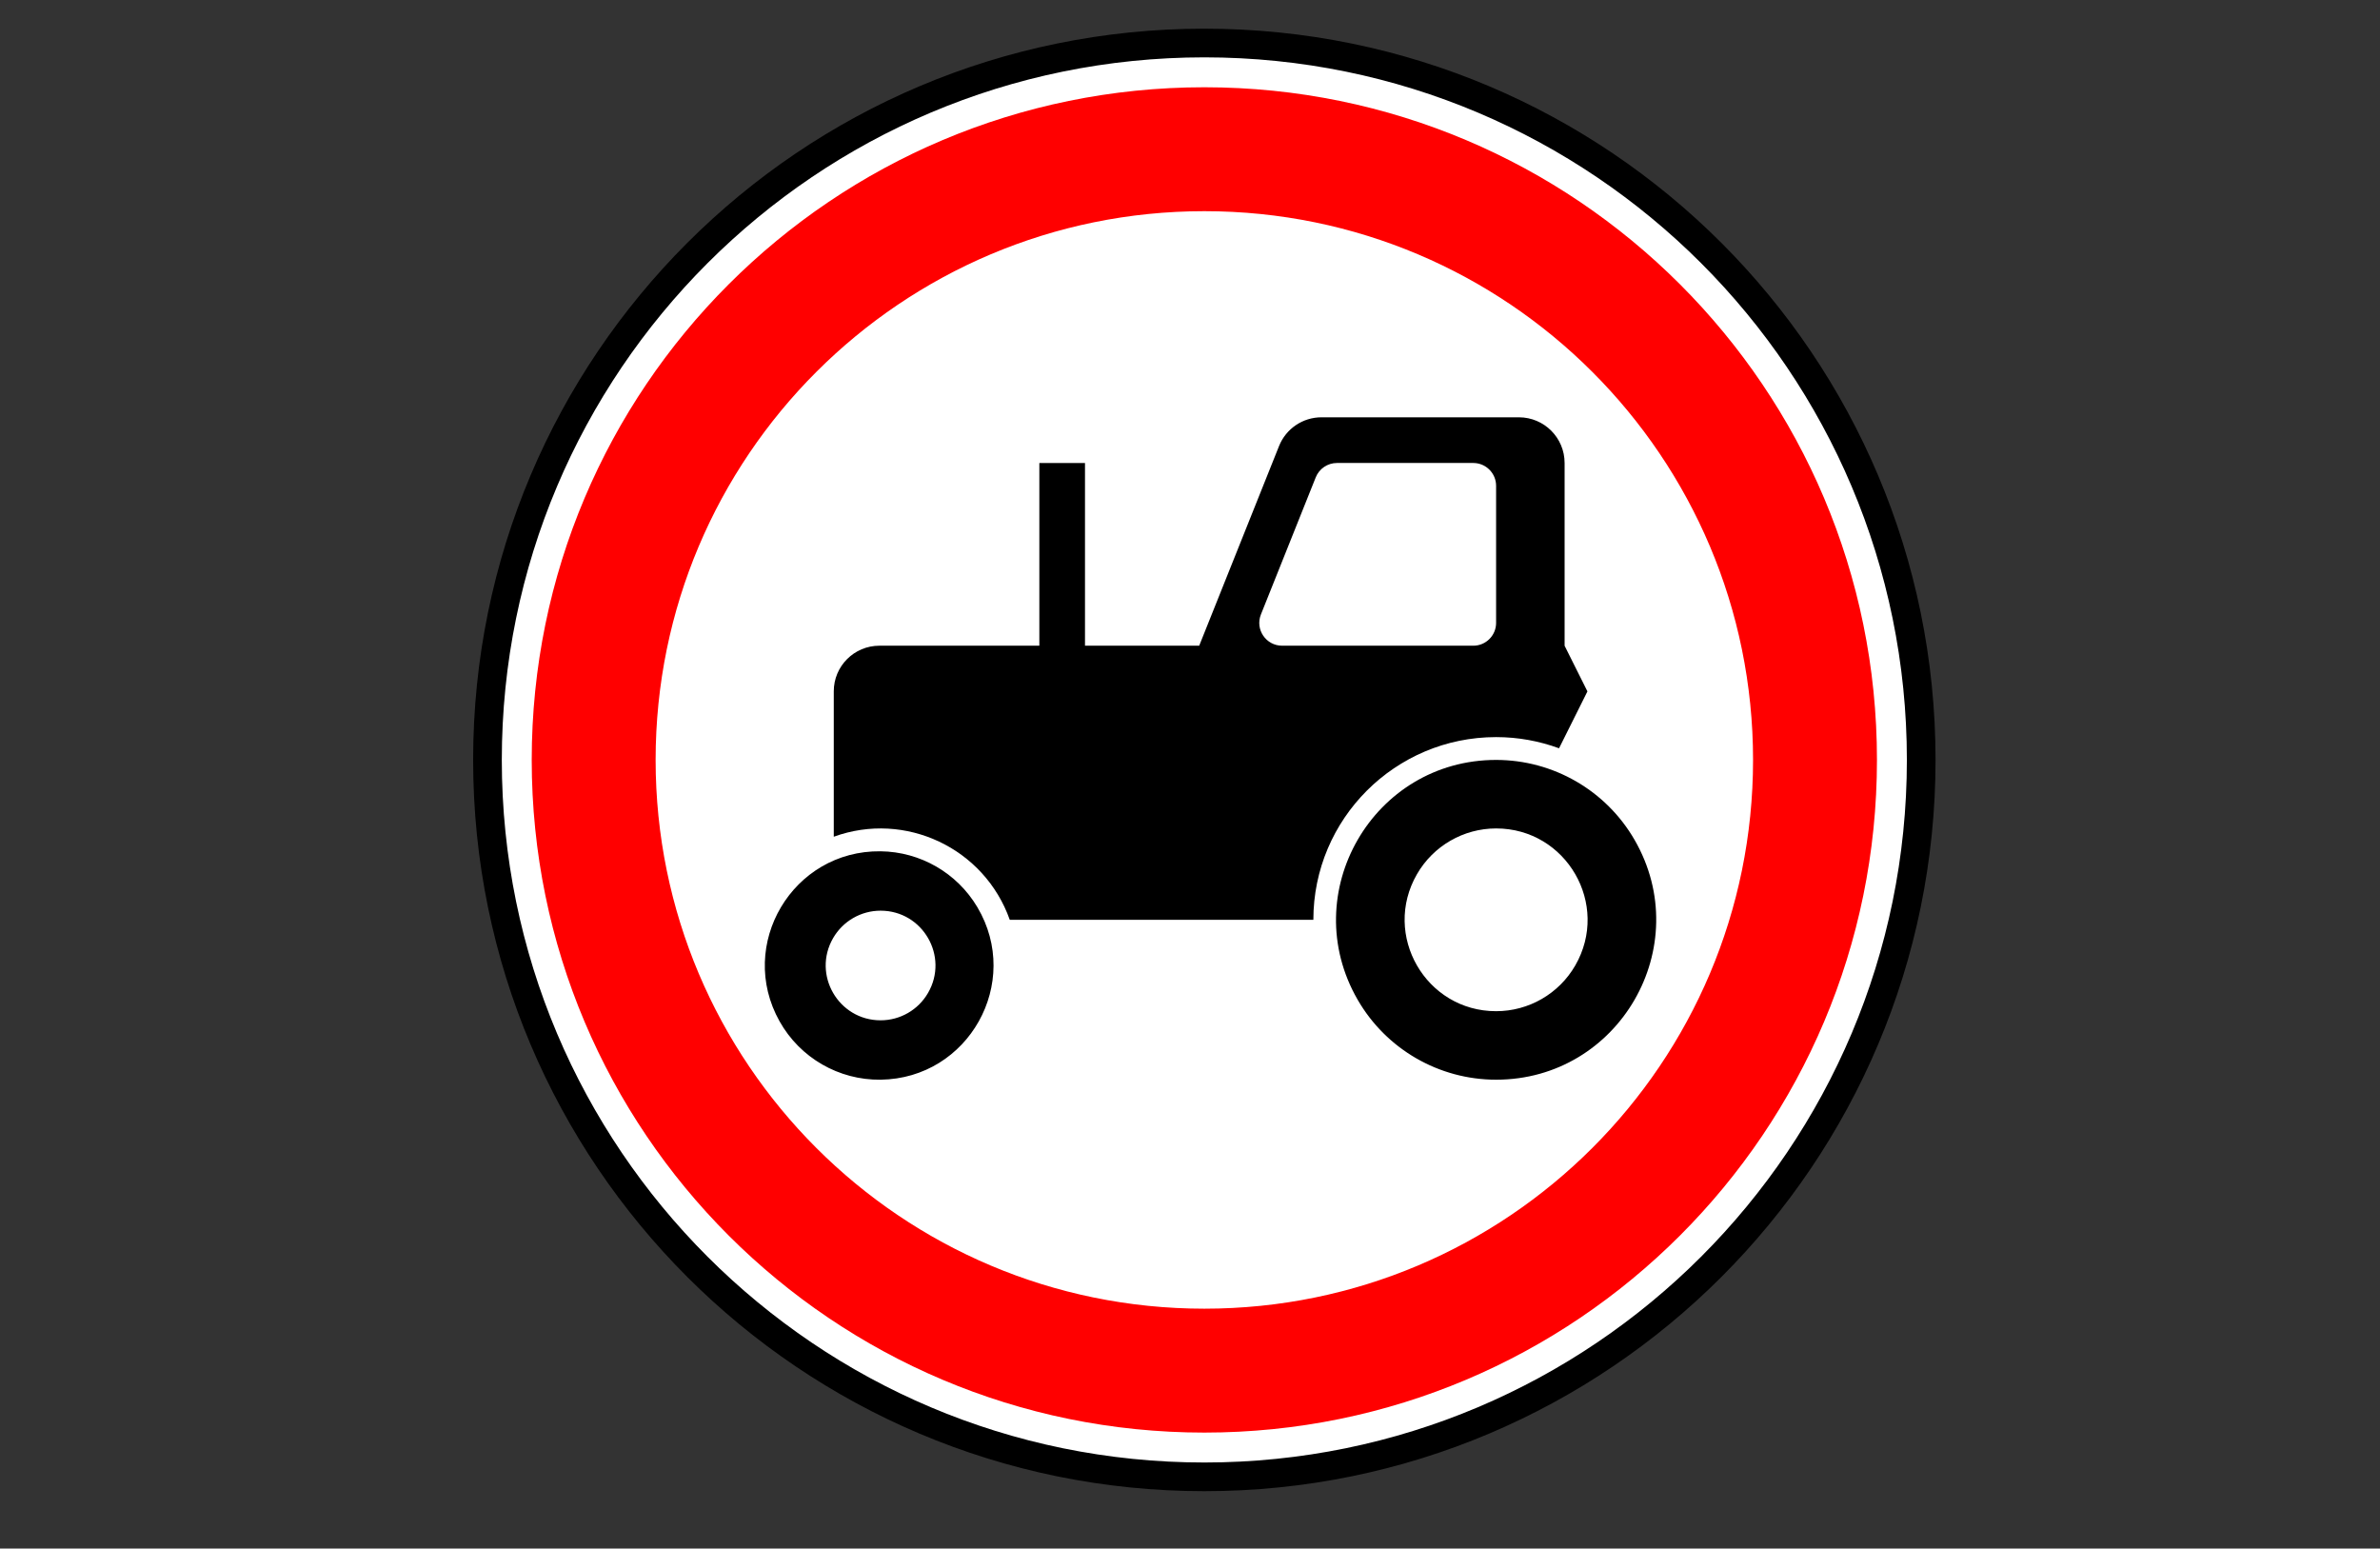
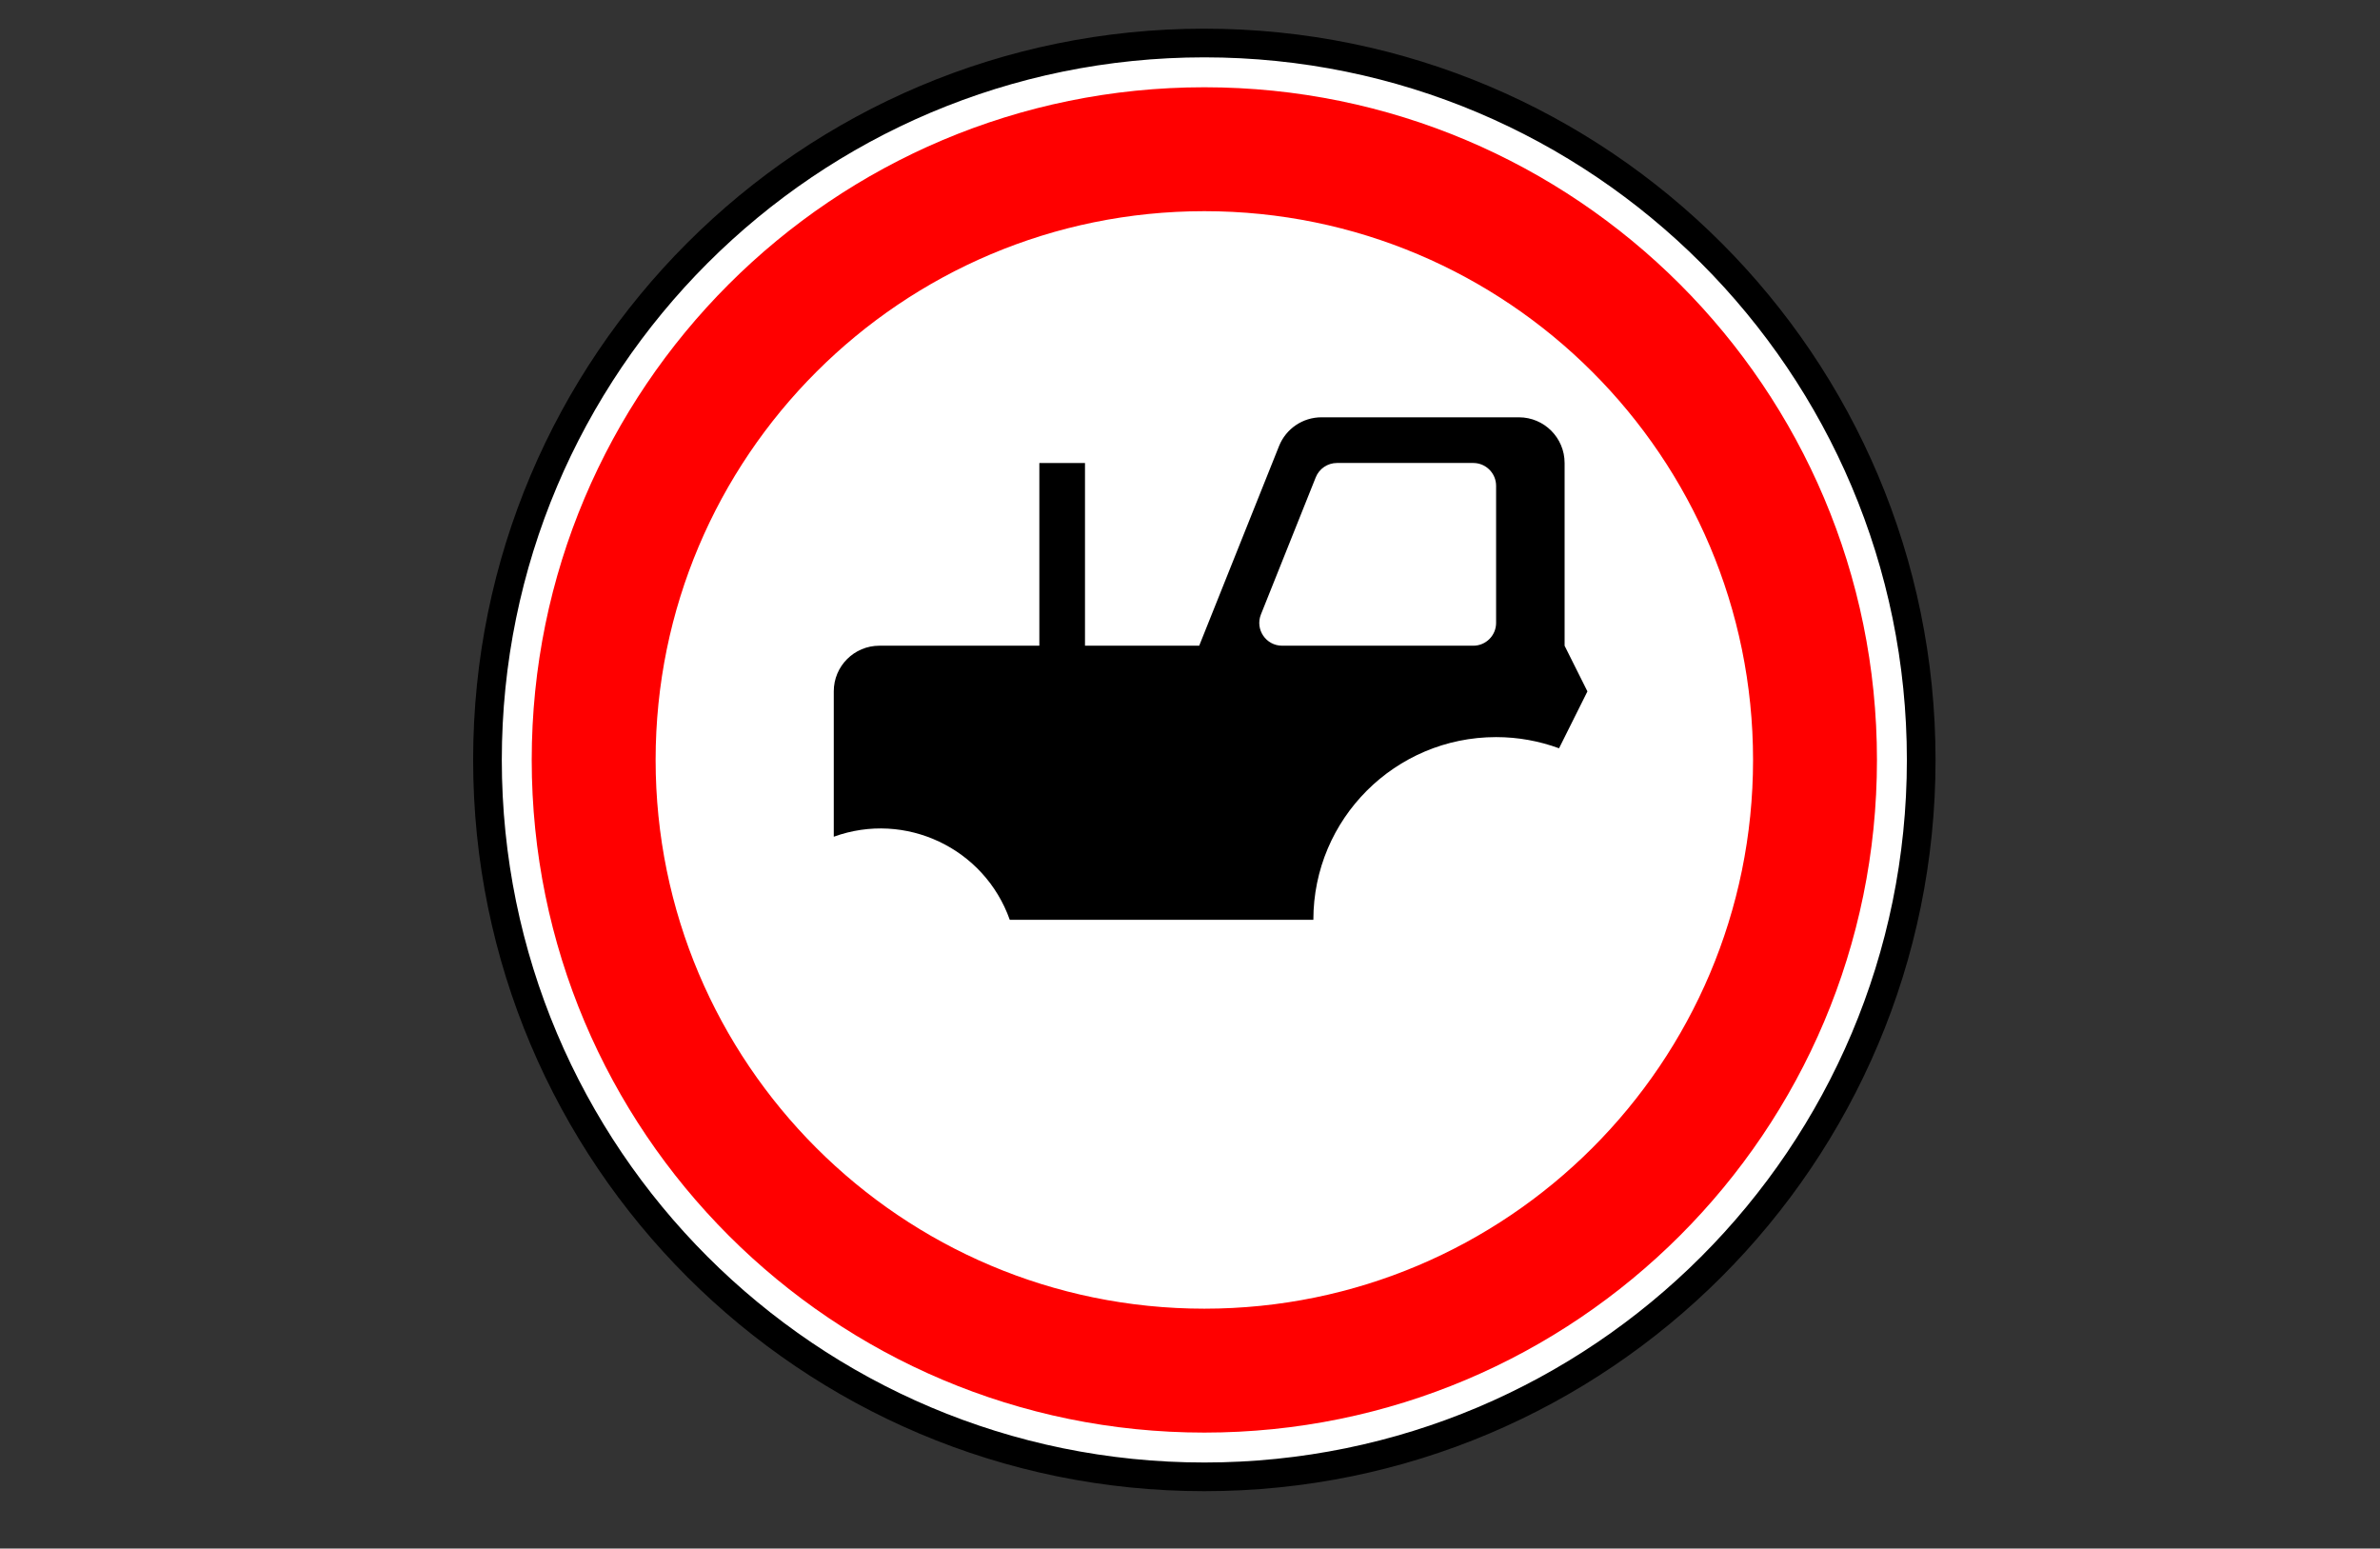
<svg xmlns="http://www.w3.org/2000/svg" viewBox="1958.5 2458.5 83 54" width="83" height="54">
  <rect x="1958.5" y="2458.5" width="83" height="54" fill="#333333" stroke="none" />
  <path fill="#FFF" stroke="none" fill-opacity="1" stroke-width="1" stroke-opacity="1" color="rgb(51, 51, 51)" font-size-adjust="none" fill-rule="nonzero" id="tSvg125871a1128" title="Path 21" d="M 2025.027 2485 C 2025.027 2503.944 2004.519 2515.784 1988.113 2506.312 C 1980.499 2501.916 1975.809 2493.792 1975.809 2485 C 1975.809 2466.056 1996.316 2454.216 2012.723 2463.688C 2020.337 2468.084 2025.027 2476.208 2025.027 2485Z" />
  <path fill="none" stroke="#000" fill-opacity="1" stroke-width="1" stroke-opacity="1" color="rgb(51, 51, 51)" fill-rule="evenodd" font-size-adjust="none" id="tSvg8fc8c40cf" title="Path 22" d="M 2025.5 2485 C 2025.5 2498.807 2014.307 2510 2000.5 2510 C 1986.693 2510 1975.5 2498.807 1975.5 2485 C 1975.5 2471.193 1986.693 2460 2000.5 2460C 2014.307 2460 2025.5 2471.193 2025.5 2485Z" />
  <path fill="red" stroke="none" fill-opacity="1" stroke-width="1" stroke-opacity="1" color="rgb(51, 51, 51)" font-size-adjust="none" fill-rule="nonzero" id="tSvg6a3136c78e" title="Path 23" d="M 2000.5 2461.543 C 1987.545 2461.543 1977.043 2472.045 1977.043 2485 C 1977.043 2497.955 1987.545 2508.457 2000.5 2508.457 C 2013.455 2508.457 2023.957 2497.955 2023.957 2485C 2023.957 2472.045 2013.455 2461.543 2000.5 2461.543Z M 2000.5 2465.864 C 2011.068 2465.864 2019.636 2474.432 2019.636 2485 C 2019.636 2495.568 2011.068 2504.136 2000.5 2504.136 C 1989.932 2504.136 1981.364 2495.568 1981.364 2485C 1981.364 2474.432 1989.932 2465.864 2000.5 2465.864Z" />
-   <path fill="rgb(0, 0, 0)" stroke="none" fill-opacity="1" stroke-width="1" stroke-opacity="1" color="rgb(51, 51, 51)" font-size-adjust="none" id="tSvgc1898da665" title="Path 24" d="M 1989.21 2488.186 C 1986.144 2488.148 1984.187 2491.442 1985.687 2494.116 C 1986.4 2495.388 1987.752 2496.169 1989.21 2496.151 C 1992.276 2496.112 1994.15 2492.77 1992.584 2490.134C 1991.876 2488.941 1990.597 2488.203 1989.21 2488.186Z M 1989.21 2490.257 C 1990.682 2490.257 1991.601 2491.85 1990.865 2493.124 C 1990.524 2493.716 1989.893 2494.08 1989.21 2494.08 C 1987.738 2494.08 1986.818 2492.487 1987.554 2491.213C 1987.896 2490.621 1988.527 2490.257 1989.21 2490.257Z M 2010.675 2485 C 2006.383 2485 2003.701 2489.646 2005.847 2493.363 C 2006.843 2495.088 2008.683 2496.151 2010.675 2496.151 C 2014.967 2496.151 2017.65 2491.505 2015.504 2487.788C 2014.508 2486.063 2012.667 2485 2010.675 2485Z M 2010.675 2487.389 C 2013.128 2487.389 2014.661 2490.044 2013.435 2492.169 C 2012.866 2493.154 2011.814 2493.762 2010.675 2493.762 C 2008.223 2493.762 2006.69 2491.107 2007.916 2488.983C 2008.485 2487.997 2009.537 2487.39 2010.675 2487.389Z" />
  <path fill="rgb(0, 0, 0)" stroke="none" fill-opacity="1" stroke-width="1" stroke-opacity="1" color="rgb(51, 51, 51)" font-size-adjust="none" id="tSvg74f97e3cb1" title="Path 25" d="M 2004.585 2473.052 C 2003.933 2473.052 2003.348 2473.449 2003.106 2474.053 C 2002.178 2476.374 2001.249 2478.696 2000.321 2481.017 C 1998.993 2481.017 1997.666 2481.017 1996.338 2481.017 C 1996.338 2478.893 1996.338 2476.77 1996.338 2474.646 C 1995.807 2474.646 1995.277 2474.646 1994.746 2474.646 C 1994.746 2476.77 1994.746 2478.893 1994.746 2481.017 C 1992.887 2481.017 1991.028 2481.017 1989.17 2481.017 C 1988.289 2481.016 1987.575 2481.73 1987.577 2482.61 C 1987.577 2484.3 1987.577 2485.989 1987.577 2487.678 C 1990.073 2486.771 1992.829 2488.073 1993.715 2490.576 C 1997.244 2490.576 2000.773 2490.576 2004.302 2490.576 C 2004.302 2487.056 2007.156 2484.204 2010.675 2484.204 C 2011.446 2484.204 2012.185 2484.343 2012.87 2484.594 C 2013.2 2483.933 2013.53 2483.272 2013.86 2482.61 C 2013.595 2482.08 2013.33 2481.549 2013.064 2481.018 C 2013.064 2478.894 2013.064 2476.769 2013.064 2474.645 C 2013.064 2473.766 2012.351 2473.053 2011.472 2473.052C 2009.176 2473.052 2006.88 2473.052 2004.585 2473.052Z M 2005.125 2474.645 C 2006.709 2474.645 2008.294 2474.645 2009.879 2474.645 C 2010.319 2474.645 2010.675 2475.002 2010.675 2475.442 C 2010.675 2477.035 2010.675 2478.628 2010.675 2480.221 C 2010.675 2480.661 2010.319 2481.017 2009.879 2481.017 C 2007.657 2481.017 2005.435 2481.017 2003.213 2481.017 C 2002.649 2481.017 2002.264 2480.448 2002.474 2479.925 C 2003.111 2478.332 2003.748 2476.739 2004.385 2475.146C 2004.506 2474.843 2004.799 2474.646 2005.125 2474.645Z" />
  <defs> </defs>
</svg>